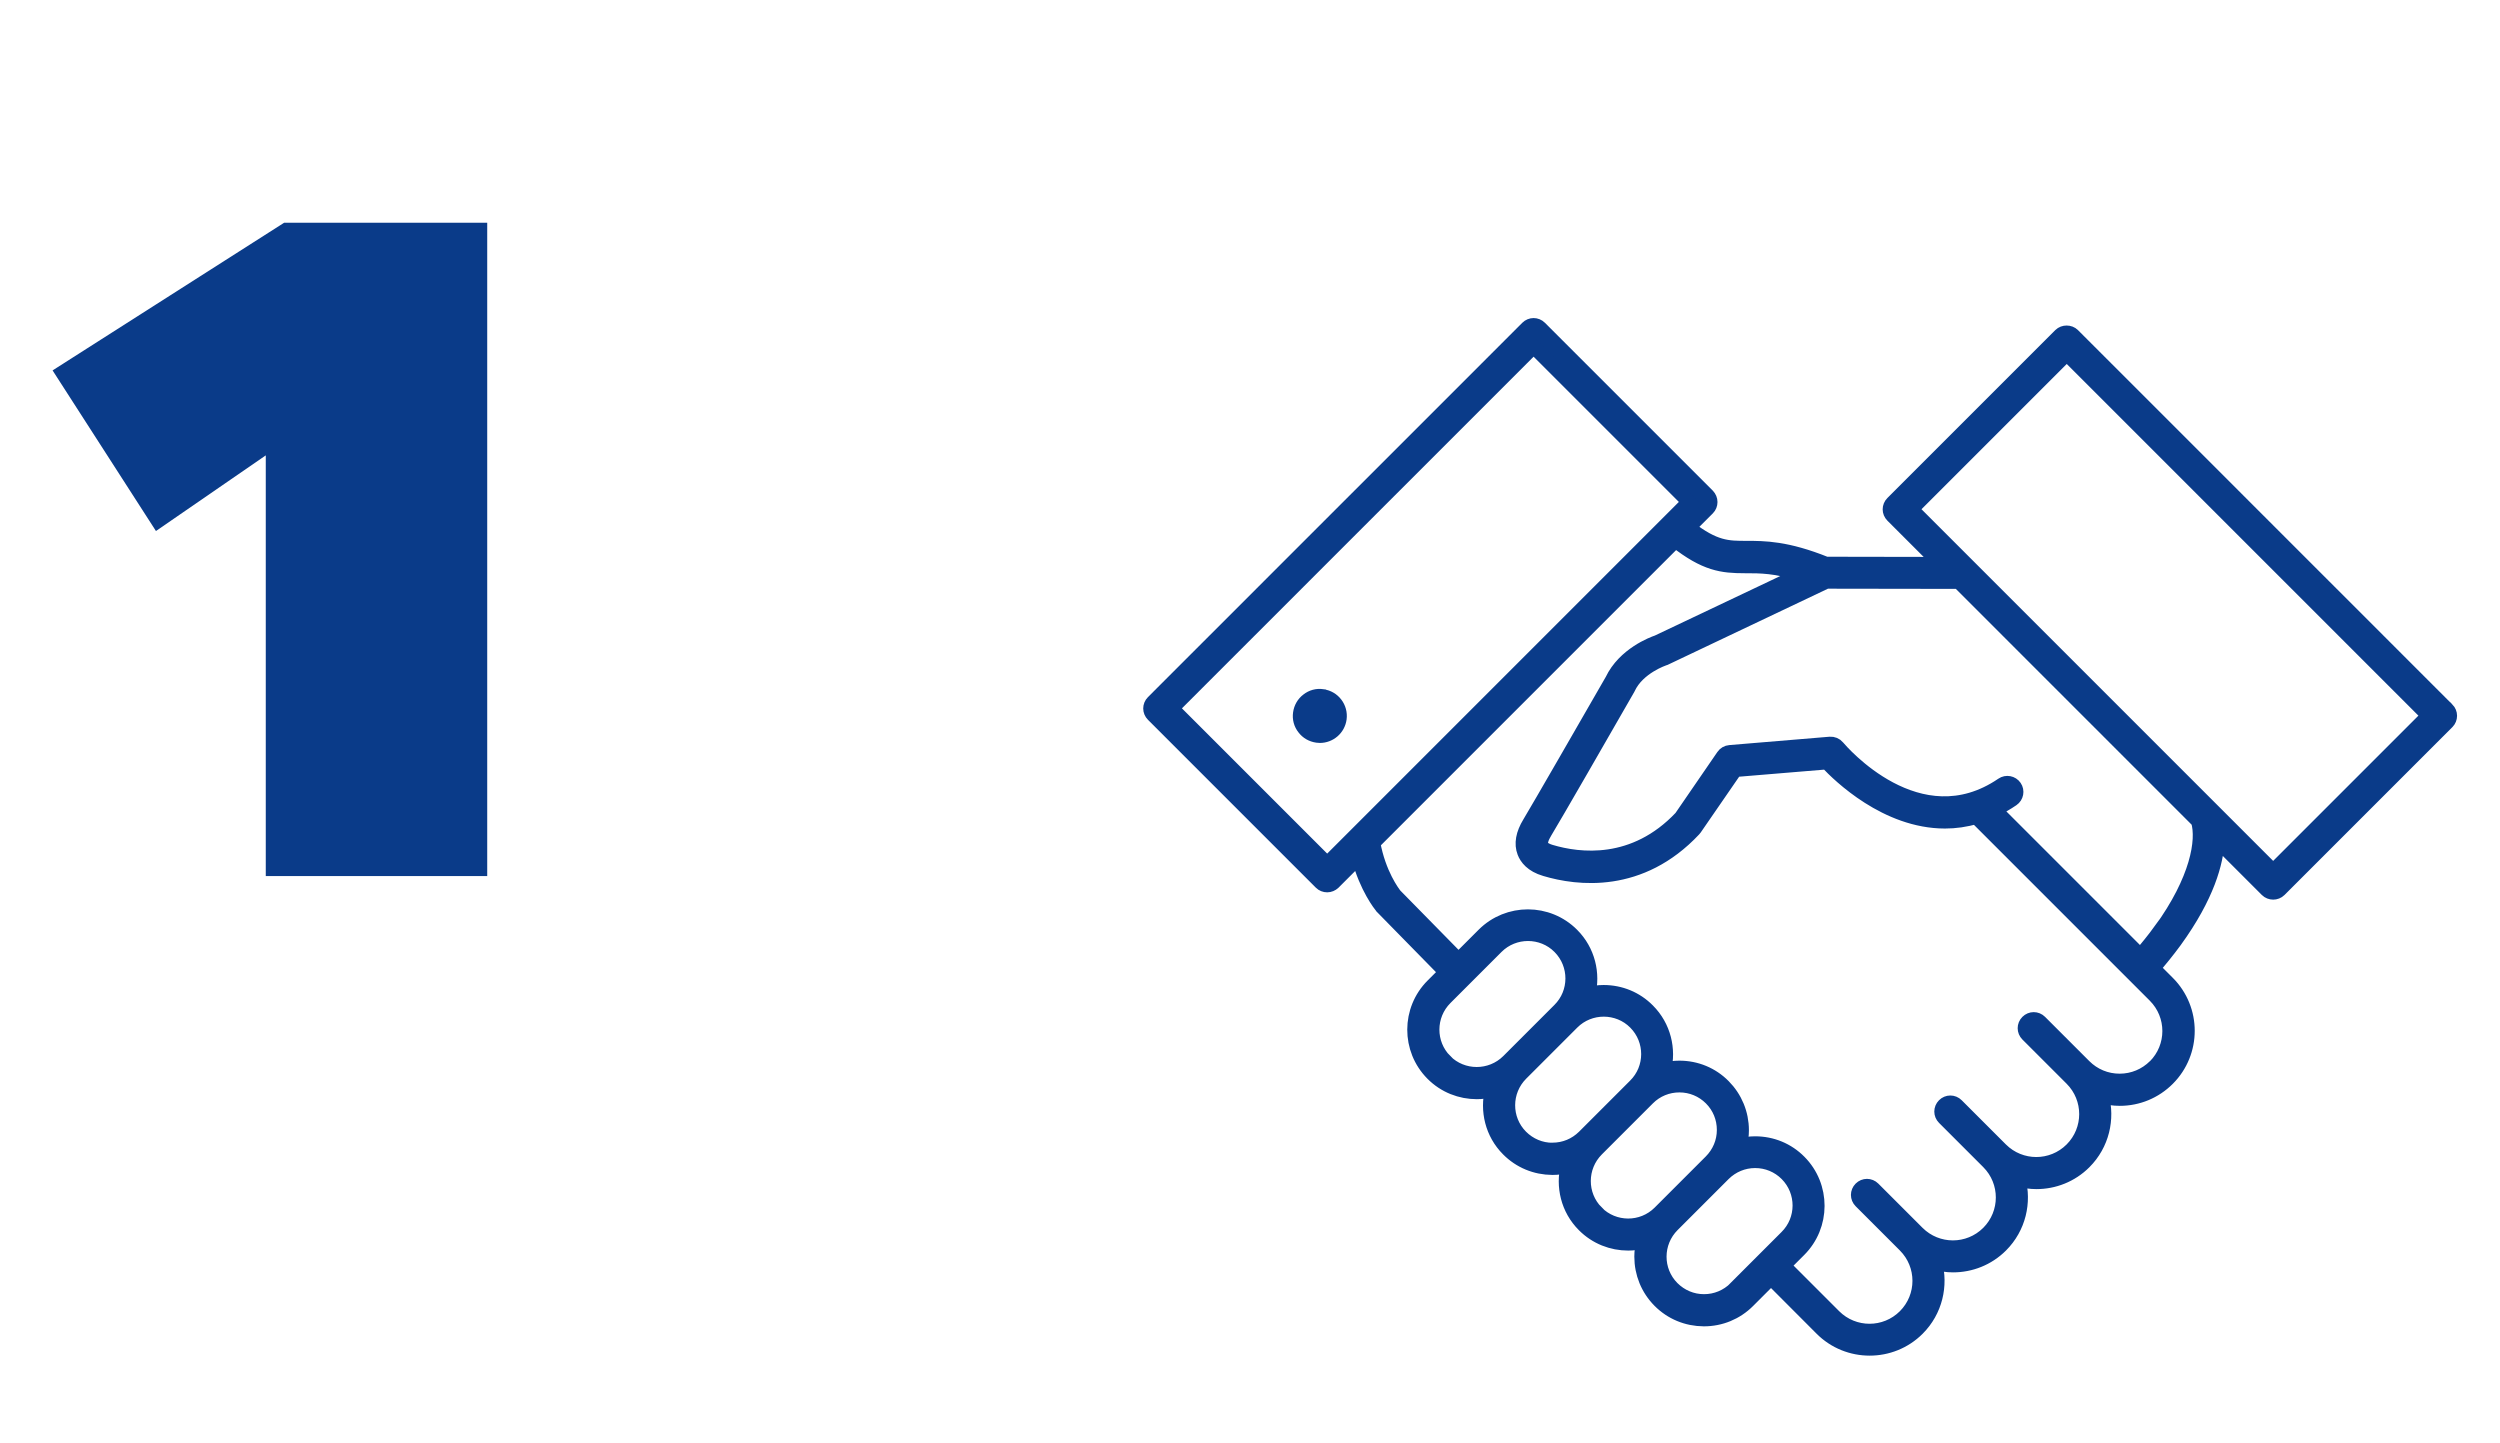
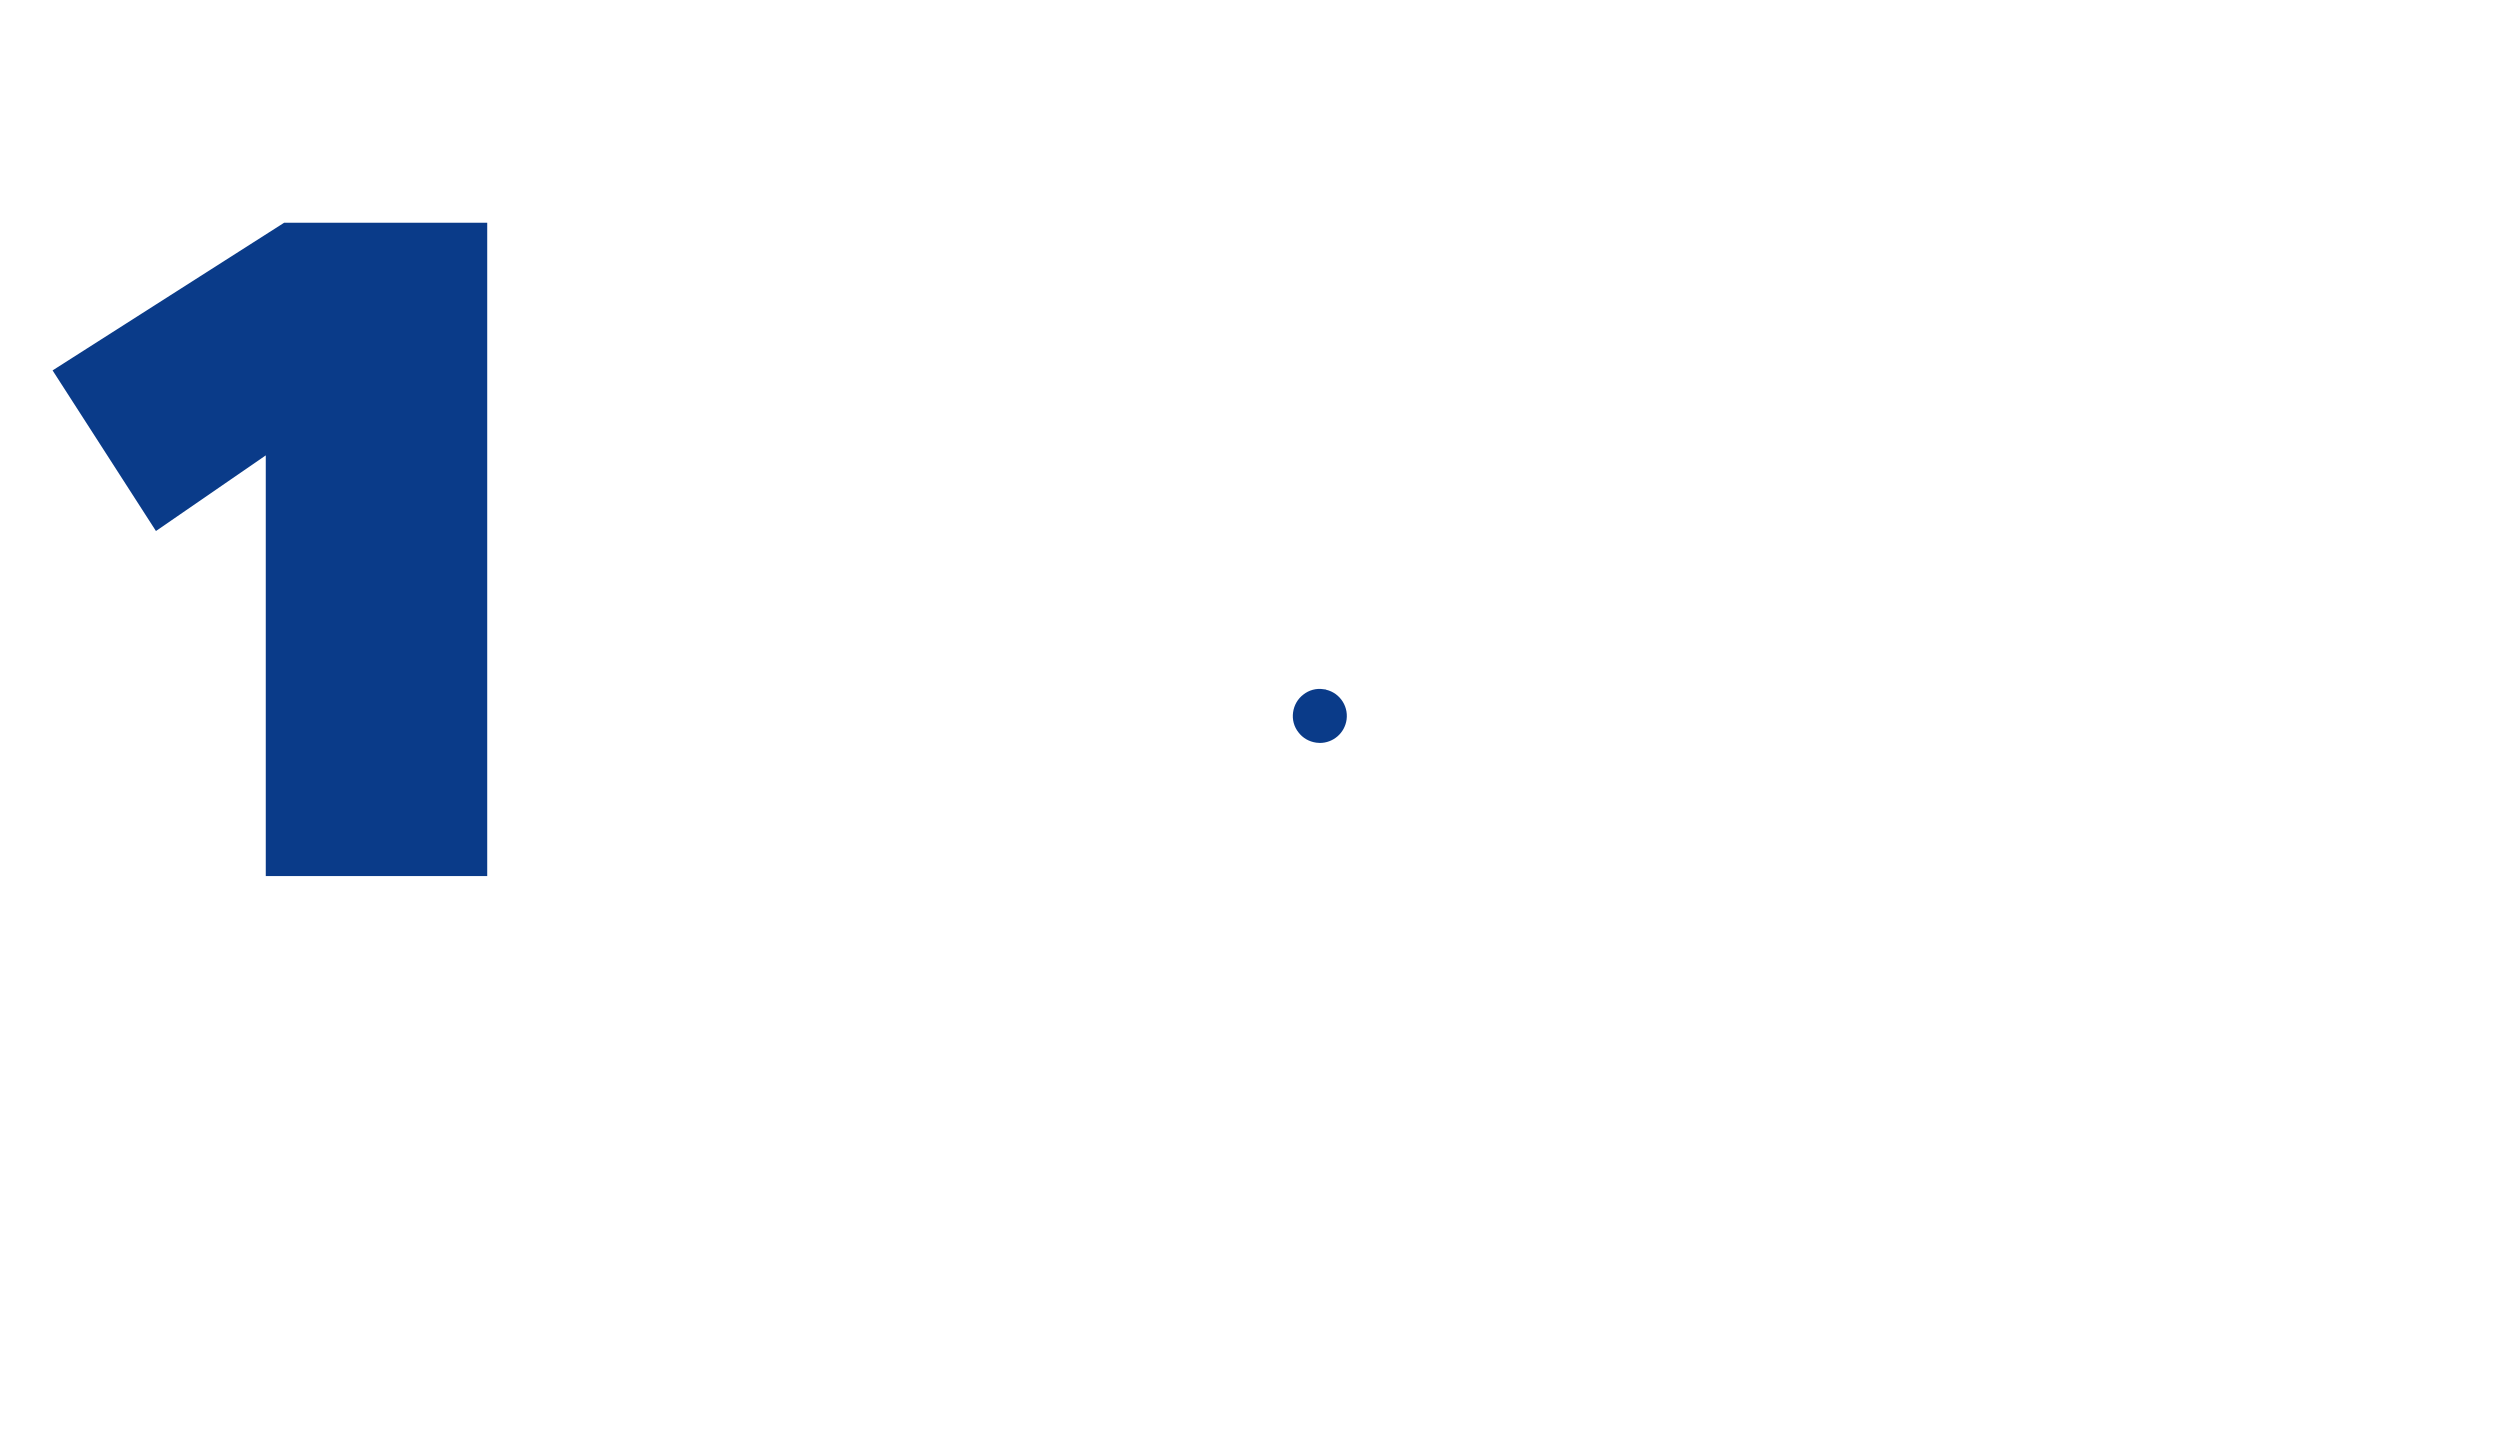
<svg xmlns="http://www.w3.org/2000/svg" id="Layer_1" data-name="Layer 1" viewBox="0 0 236.29 136.34">
  <defs>
    <style> .cls-1, .cls-2 { fill: #0a3b89; } .cls-2 { stroke: #0a3b89; stroke-miterlimit: 10; stroke-width: 1.36px; } </style>
  </defs>
  <path class="cls-1" d="M25.12,43.04l-10.38,7.15-9.77-15.18,21.89-13.96h19.19v61.75h-20.93v-39.77Z" />
  <g>
-     <path class="cls-2" d="M231.3,67.06l-35.38-35.38c-.31-.31-.87-.31-1.18,0l-15.87,15.87c-.33.33-.33.85,0,1.18l4.59,4.59-10.88-.02c-3.72-1.5-5.83-1.5-7.52-1.5-1.76,0-3,0-5.48-1.93l1.83-1.83c.16-.16.24-.37.24-.59s-.09-.43-.24-.59l-15.87-15.87c-.33-.33-.85-.33-1.18,0l-35.38,35.38c-.33.33-.33.85,0,1.18l15.87,15.87c.16.16.37.24.59.24s.43-.09.59-.24l2.38-2.38c.75,2.86,2.09,4.52,2.19,4.64.01.02.03.03.04.05l6.04,6.16-1.26,1.26c-2.3,2.29-2.31,6.03-.02,8.33,1.15,1.16,2.67,1.73,4.18,1.73.49,0,.98-.07,1.45-.19-.49,1.94,0,4.09,1.52,5.61,1.11,1.12,2.59,1.73,4.17,1.74h.02c.5,0,.98-.07,1.45-.19-.49,1.94,0,4.09,1.52,5.61,1.15,1.16,2.67,1.73,4.18,1.73.49,0,.97-.07,1.45-.19-.12.47-.19.95-.19,1.44,0,1.57.6,3.05,1.71,4.17,1.11,1.12,2.59,1.73,4.17,1.74h.02c1.57,0,3.05-.61,4.16-1.72l2.18-2.18,4.79,4.8c1.25,1.25,2.89,1.87,4.53,1.87s3.28-.62,4.53-1.87c1.69-1.69,2.23-4.09,1.64-6.24.56.15,1.14.24,1.71.24,1.64,0,3.28-.62,4.53-1.87,1.69-1.69,2.23-4.09,1.64-6.24.56.15,1.14.24,1.71.24,1.64,0,3.28-.62,4.53-1.87,1.69-1.69,2.23-4.09,1.64-6.24.55.15,1.12.24,1.71.24,1.71,0,3.32-.67,4.53-1.88,2.5-2.5,2.5-6.56,0-9.06l-1.38-1.38c.55-.65,1.43-1.72,2.06-2.59,3.08-4.25,3.92-7.43,4.02-9.5l4.68,4.68c.16.16.38.24.59.24s.43-.08.59-.24l15.87-15.87c.16-.16.24-.37.24-.59s-.09-.43-.24-.59ZM125.44,81.64l-14.69-14.69,34.2-34.2,14.69,14.69-34.2,34.2ZM136.59,100.29c-1.64-1.65-1.63-4.32.02-5.97l4.83-4.83c.82-.82,1.9-1.23,2.98-1.23s2.17.41,2.99,1.24c1.64,1.65,1.64,4.33-.02,5.97l-4.83,4.83c-1.65,1.64-4.34,1.64-5.98-.01ZM146.74,108.69c-1.13,0-2.19-.45-2.99-1.25-1.64-1.65-1.63-4.32.02-5.97l4.83-4.83c.82-.82,1.9-1.23,2.98-1.23s2.17.41,2.99,1.24c1.64,1.65,1.64,4.33-.02,5.97l-4.83,4.83c-.8.79-1.85,1.23-2.98,1.23h-.01ZM150.9,114.6c-1.64-1.65-1.63-4.32.02-5.97l4.83-4.83c.8-.8,1.86-1.23,2.98-1.23h0c1.13,0,2.19.44,2.99,1.24h0c.8.8,1.23,1.86,1.23,2.99,0,1.13-.45,2.19-1.25,2.99l-4.83,4.83c-1.65,1.65-4.34,1.64-5.98-.02ZM164.04,121.77c-.8.79-1.85,1.23-2.98,1.23h-.01c-1.13,0-2.19-.45-2.99-1.25-1.64-1.65-1.63-4.32.02-5.97l4.83-4.83c.8-.79,1.86-1.23,2.98-1.23h0c1.13,0,2.19.44,2.99,1.24,1.64,1.65,1.64,4.33-.02,5.97l-4.83,4.83ZM203.69,100.77c-.89.89-2.08,1.39-3.35,1.39s-2.45-.49-3.35-1.39l-4.18-4.18c-.33-.33-.85-.33-1.18,0-.33.33-.33.85,0,1.18l4.18,4.18c1.85,1.85,1.85,4.85,0,6.7-1.85,1.85-4.85,1.85-6.7,0l-4.18-4.18c-.33-.33-.85-.33-1.18,0-.33.33-.33.85,0,1.18l4.18,4.18c1.85,1.85,1.85,4.85,0,6.7-1.85,1.85-4.85,1.85-6.7,0l-4.18-4.18c-.33-.33-.85-.33-1.18,0-.33.33-.33.85,0,1.18l4.18,4.18c1.85,1.85,1.85,4.85,0,6.7-1.85,1.85-4.85,1.85-6.7,0l-4.79-4.79,1.48-1.48c2.3-2.29,2.31-6.03.02-8.33-1.11-1.12-2.59-1.73-4.17-1.73h-.01c-.5,0-.98.07-1.45.19.12-.46.19-.95.19-1.44,0-1.57-.61-3.05-1.72-4.17-1.11-1.12-2.59-1.73-4.17-1.73h-.01c-.5,0-.98.07-1.45.19.49-1.94-.01-4.09-1.53-5.61-1.11-1.12-2.59-1.73-4.17-1.73h-.01c-.5,0-.98.07-1.45.19.49-1.94-.01-4.09-1.53-5.61h0c-2.29-2.3-6.03-2.31-8.34-.01l-2.39,2.39-6.01-6.12c-.19-.24-1.53-2-2.06-4.95l28.58-28.58c2.83,2.23,4.42,2.41,6.55,2.41.04,0,.08,0,.12,0,1.33,0,2.82,0,5.21.76l-13.57,6.44c-.45.15-3.14,1.16-4.3,3.6-2.09,3.64-7,12.17-7.8,13.49-.63,1.03-.8,1.96-.49,2.76.2.52.7,1.22,1.97,1.59,3.08.92,9,1.65,14.06-3.75.03-.03.05-.06.08-.1,1.43-2.08,3.19-4.64,3.81-5.53l8.67-.72c1.17,1.25,5.62,5.59,11.16,5.59.95,0,1.94-.13,2.94-.43l16.9,16.9c1.85,1.85,1.85,4.85,0,6.7ZM204.2,87.94c-.56.78-1.36,1.75-1.89,2.39l-13.81-13.81c.56-.27,1.13-.59,1.7-.98.38-.26.48-.78.22-1.16-.26-.38-.78-.48-1.16-.22-7.94,5.42-15.27-3.18-15.58-3.55-.17-.21-.45-.32-.71-.3l-9.47.79c-.25.02-.48.15-.62.36,0,0-2.23,3.24-3.99,5.81-4.43,4.69-9.62,4.05-12.33,3.24-.28-.08-.77-.27-.89-.59-.11-.28.02-.74.36-1.29.82-1.34,5.76-9.93,7.84-13.56.01-.02.02-.04.03-.06.92-1.96,3.35-2.76,3.37-2.77.04-.01.07-.03.11-.04l15.24-7.24,12.52.02,22.62,22.62c.54,1.83-.07,5.55-3.55,10.35ZM214.85,82.33l-34.2-34.2,14.69-14.69,34.2,34.2-14.69,14.69Z" />
    <path class="cls-2" d="M124.99,65.81c-.5-.07-.99.06-1.38.37-.4.3-.65.74-.72,1.24-.07.5.06.99.37,1.38.3.4.74.65,1.24.72.08.01.17.02.25.02.92,0,1.72-.68,1.85-1.62h0c.14-1.02-.58-1.97-1.6-2.1Z" />
  </g>
</svg>